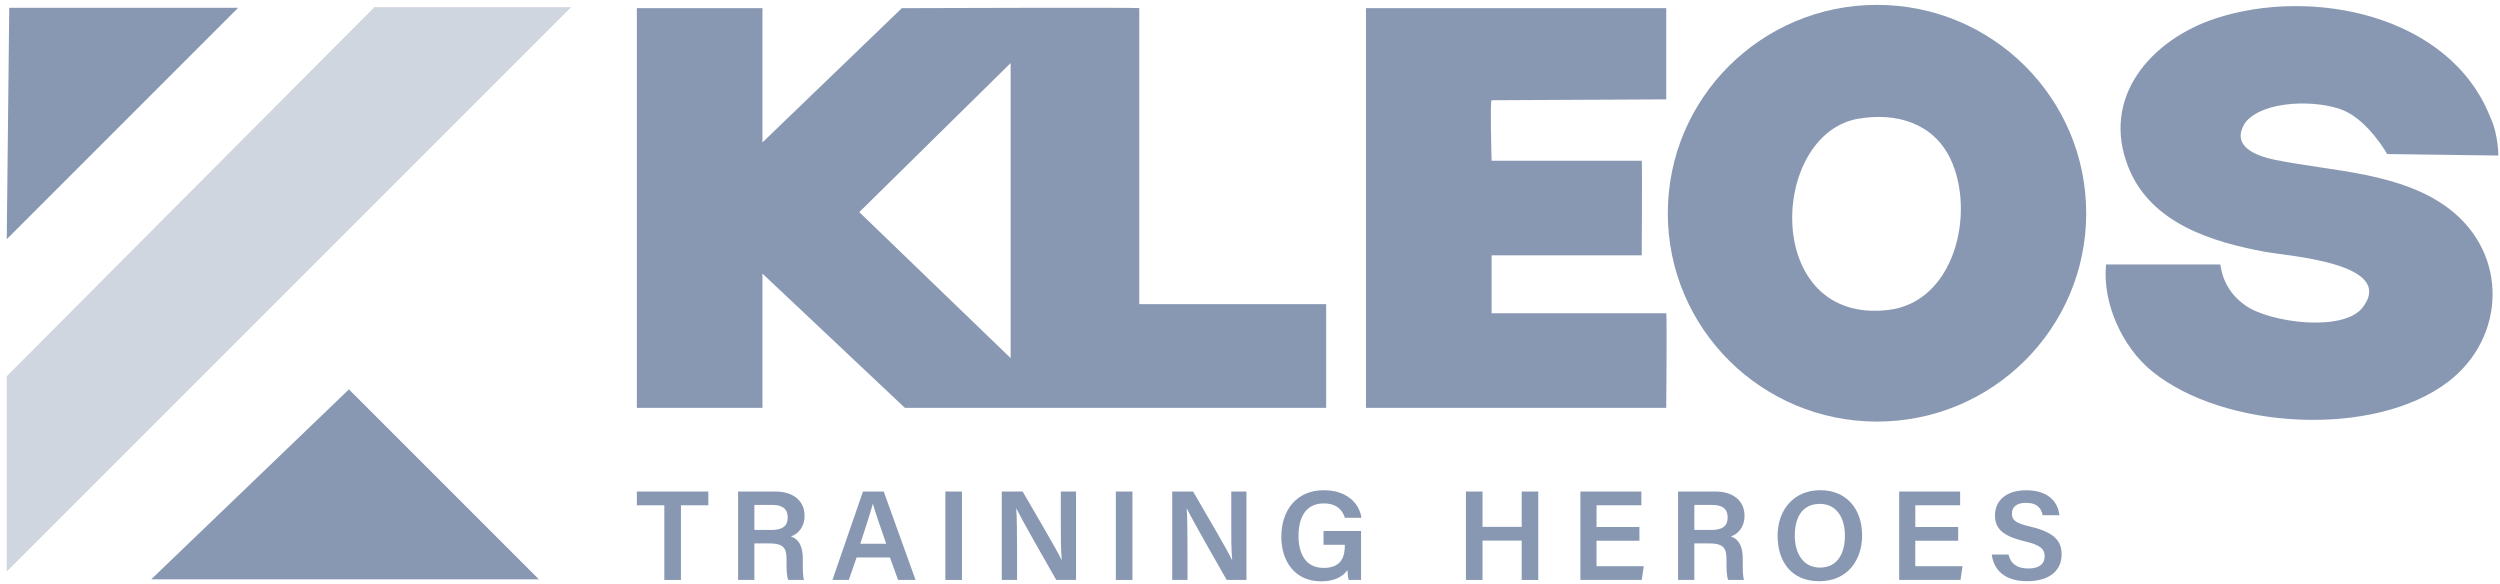
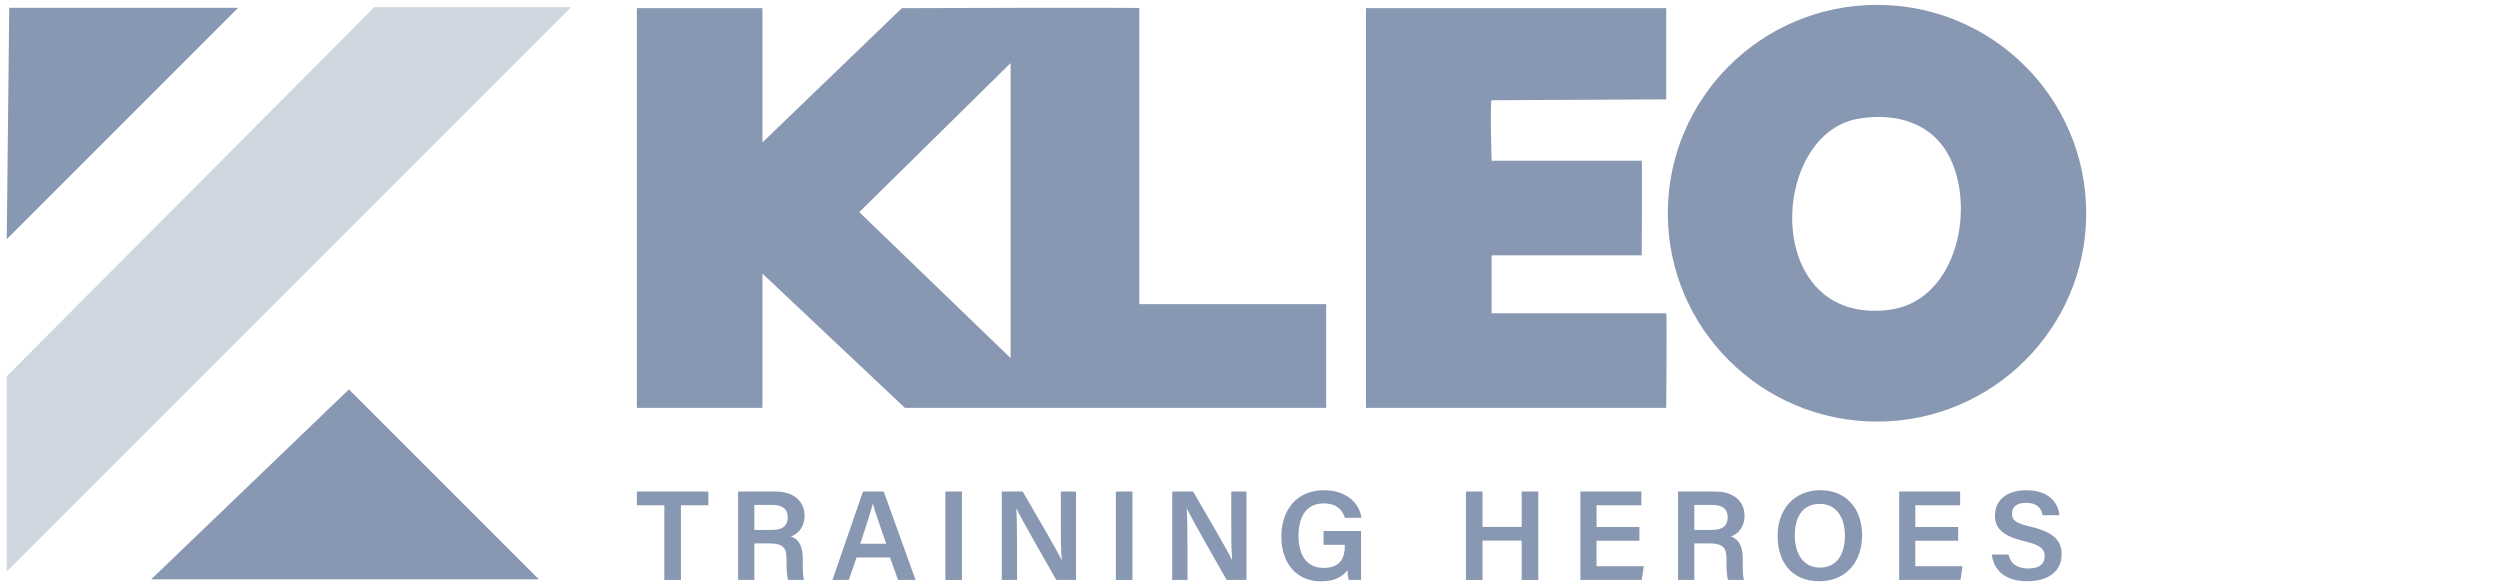
<svg xmlns="http://www.w3.org/2000/svg" width="364" height="85" viewBox="0 0 364 85" fill="none">
  <path d="M96.725 73.569H92.726V71.568H103.135V73.569H99.145V84.443H96.725V73.569Z" fill="#8998B2" />
  <path d="M109.837 79.112V84.443H107.468V71.568H112.914C115.664 71.568 117.145 73.074 117.145 75.071C117.145 76.781 116.197 77.741 115.16 78.114C115.939 78.363 116.887 79.07 116.887 81.35V81.956C116.887 82.827 116.878 83.864 117.069 84.443H114.767C114.538 83.885 114.517 82.907 114.517 81.596V81.38C114.517 79.827 114.107 79.116 111.949 79.116H109.842L109.837 79.112ZM109.837 77.162H112.33C114.005 77.162 114.691 76.527 114.691 75.321C114.691 74.115 113.933 73.514 112.44 73.514H109.837V77.162Z" fill="#8998B2" />
  <path d="M124.719 81.164L123.585 84.443H121.202L125.649 71.568H128.67L133.308 84.443H130.761L129.576 81.164H124.723H124.719ZM129.03 79.163C128.01 76.218 127.393 74.458 127.096 73.362H127.08C126.762 74.572 126.081 76.645 125.26 79.163H129.034H129.03Z" fill="#8998B2" />
  <path d="M140.061 71.568V84.443H137.645V71.568H140.061Z" fill="#8998B2" />
  <path d="M145.858 84.443V71.568H148.9C150.588 74.5 153.922 80.123 154.557 81.524H154.587C154.447 80.073 154.455 77.906 154.455 75.799V71.568H156.668V84.443H153.791C152.298 81.833 148.697 75.532 148.003 74.06H147.969C148.062 75.304 148.083 77.788 148.083 80.102V84.443H145.858Z" fill="#8998B2" />
  <path d="M164.881 71.568V84.443H162.465V71.568H164.881Z" fill="#8998B2" />
  <path d="M170.674 84.443V71.568H173.716C175.404 74.5 178.738 80.123 179.373 81.524H179.403C179.263 80.073 179.271 77.906 179.271 75.799V71.568H181.484V84.443H178.607C177.113 81.833 173.513 75.532 172.819 74.06H172.785C172.878 75.304 172.899 77.788 172.899 80.102V84.443H170.674Z" fill="#8998B2" />
  <path d="M198.168 84.443H196.378C196.277 84.101 196.213 83.61 196.184 83.009C195.524 83.957 194.314 84.642 192.342 84.642C188.614 84.642 186.562 81.82 186.562 78.152C186.562 74.284 188.766 71.377 192.765 71.377C195.968 71.377 197.897 73.163 198.227 75.393H195.811C195.49 74.331 194.686 73.298 192.727 73.298C189.964 73.298 189.063 75.571 189.063 78.042C189.063 80.513 190.04 82.688 192.714 82.688C195.388 82.688 195.803 80.944 195.803 79.442V79.319H192.706V77.318H198.168V84.435V84.443Z" fill="#8998B2" />
  <path d="M213.438 71.568H215.854V76.713H221.558V71.568H223.974V84.443H221.558V78.71H215.854V84.443H213.438V71.568Z" fill="#8998B2" />
  <path d="M238.695 78.731H232.454V82.442H239.33L239.038 84.443H230.105V71.568H238.983V73.569H232.458V76.73H238.699V78.731H238.695Z" fill="#8998B2" />
  <path d="M246.696 79.112V84.443H244.326V71.568H249.772C252.522 71.568 254.003 73.074 254.003 75.071C254.003 76.781 253.055 77.741 252.019 78.113C252.797 78.363 253.745 79.07 253.745 81.35V81.955C253.745 82.827 253.737 83.864 253.927 84.443H251.625C251.397 83.885 251.376 82.907 251.376 81.596V81.38C251.376 79.827 250.965 79.116 248.807 79.116H246.7L246.696 79.112ZM246.696 77.161H249.188C250.864 77.161 251.549 76.527 251.549 75.321C251.549 74.115 250.792 73.514 249.298 73.514H246.696V77.161Z" fill="#8998B2" />
  <path d="M271.123 77.948C271.123 81.519 269.028 84.625 264.89 84.625C260.752 84.625 258.818 81.689 258.818 77.999C258.818 74.309 261.095 71.373 265.059 71.373C268.779 71.373 271.123 74.043 271.123 77.944V77.948ZM261.319 77.948C261.319 80.555 262.533 82.641 264.983 82.641C267.636 82.641 268.622 80.432 268.622 77.982C268.622 75.532 267.505 73.366 264.958 73.366C262.411 73.366 261.323 75.359 261.323 77.948H261.319Z" fill="#8998B2" />
  <path d="M285.107 78.731H278.866V82.442H285.742L285.45 84.443H276.518V71.568H285.395V73.569H278.87V76.73H285.111V78.731H285.107Z" fill="#8998B2" />
  <path d="M292.439 80.732C292.752 82.112 293.726 82.772 295.342 82.772C296.958 82.772 297.699 82.065 297.699 81.029C297.699 79.899 297.072 79.349 294.741 78.799C291.398 78.003 290.468 76.81 290.468 75.05C290.468 72.917 292.054 71.382 295.041 71.382C298.338 71.382 299.666 73.197 299.848 75.016H297.407C297.237 74.102 296.704 73.214 294.97 73.214C293.688 73.214 292.939 73.764 292.939 74.783C292.939 75.803 293.548 76.188 295.689 76.692C299.408 77.576 300.17 78.985 300.17 80.745C300.17 83 298.473 84.621 295.156 84.621C291.838 84.621 290.29 82.958 289.994 80.737H292.435L292.439 80.732Z" fill="#8998B2" />
  <path d="M111.014 20.734L131.311 1.186C131.311 1.186 165.88 1.063 165.88 1.186V44.281H193.091V59.386H131.755L111.014 39.838V59.386H92.726V1.186H111.014V20.734ZM147.148 52.142V9.183L125.112 30.885L147.148 52.142Z" fill="#8998B2" />
  <path d="M303.754 31.045C303.754 47.801 290.117 61.383 273.293 61.383C256.47 61.383 242.833 47.801 242.833 31.045C242.833 14.29 256.466 0.708 273.289 0.708C290.112 0.708 303.75 14.29 303.75 31.045H303.754ZM270.585 17.281C257.549 19.511 256.559 47.268 274.91 45.135C284.624 44.005 287.637 30.986 284.032 23.239C281.565 17.933 276.137 16.333 270.585 17.285V17.281Z" fill="#8998B2" />
-   <path d="M323.276 38.505C323.615 40.879 324.702 42.893 326.936 44.48C330.452 46.976 341.242 48.419 344.026 44.738C348.888 38.315 333.199 37.291 329.864 36.677C322.015 35.234 313.215 32.514 309.94 24.466C305.755 14.188 313.223 5.768 322.57 2.692C336.583 -1.924 356.673 2.129 362.567 17.019C363.782 19.57 363.756 22.646 363.756 22.646L347.576 22.431C347.576 22.431 344.847 17.59 341.204 16.067C337.561 14.544 329.589 14.497 326.919 17.84C324.698 21.284 328.443 22.706 331.278 23.281C339.499 24.948 349.666 25.079 356.656 30.445C365.25 37.041 364.844 49.206 356.419 55.612C345.672 63.786 323.797 62.572 313.325 54.05C309.043 50.568 306.068 44.133 306.643 38.505H323.289H323.276Z" fill="#8998B2" />
  <path d="M242.604 1.186V14.468L217.179 14.595C216.929 14.671 217.179 23.4 217.179 23.4H239.037C239.118 23.4 239.037 37.172 239.037 37.172H217.179V45.614H242.604C242.727 45.614 242.604 59.386 242.604 59.386H198.887V1.186H242.604Z" fill="#8998B2" />
-   <path d="M1.345 1.131H34.678L0.981 34.828L1.345 1.131Z" fill="#8998B2" />
+   <path d="M1.345 1.131H34.678L0.981 34.828Z" fill="#8998B2" />
  <path d="M0.981 54.782V83.216L83.155 1.042H54.51L0.981 54.782Z" fill="#D0D6E0" />
  <path d="M50.804 56.695L78.459 84.35H22.014L50.804 56.695Z" fill="#8998B2" />
</svg>